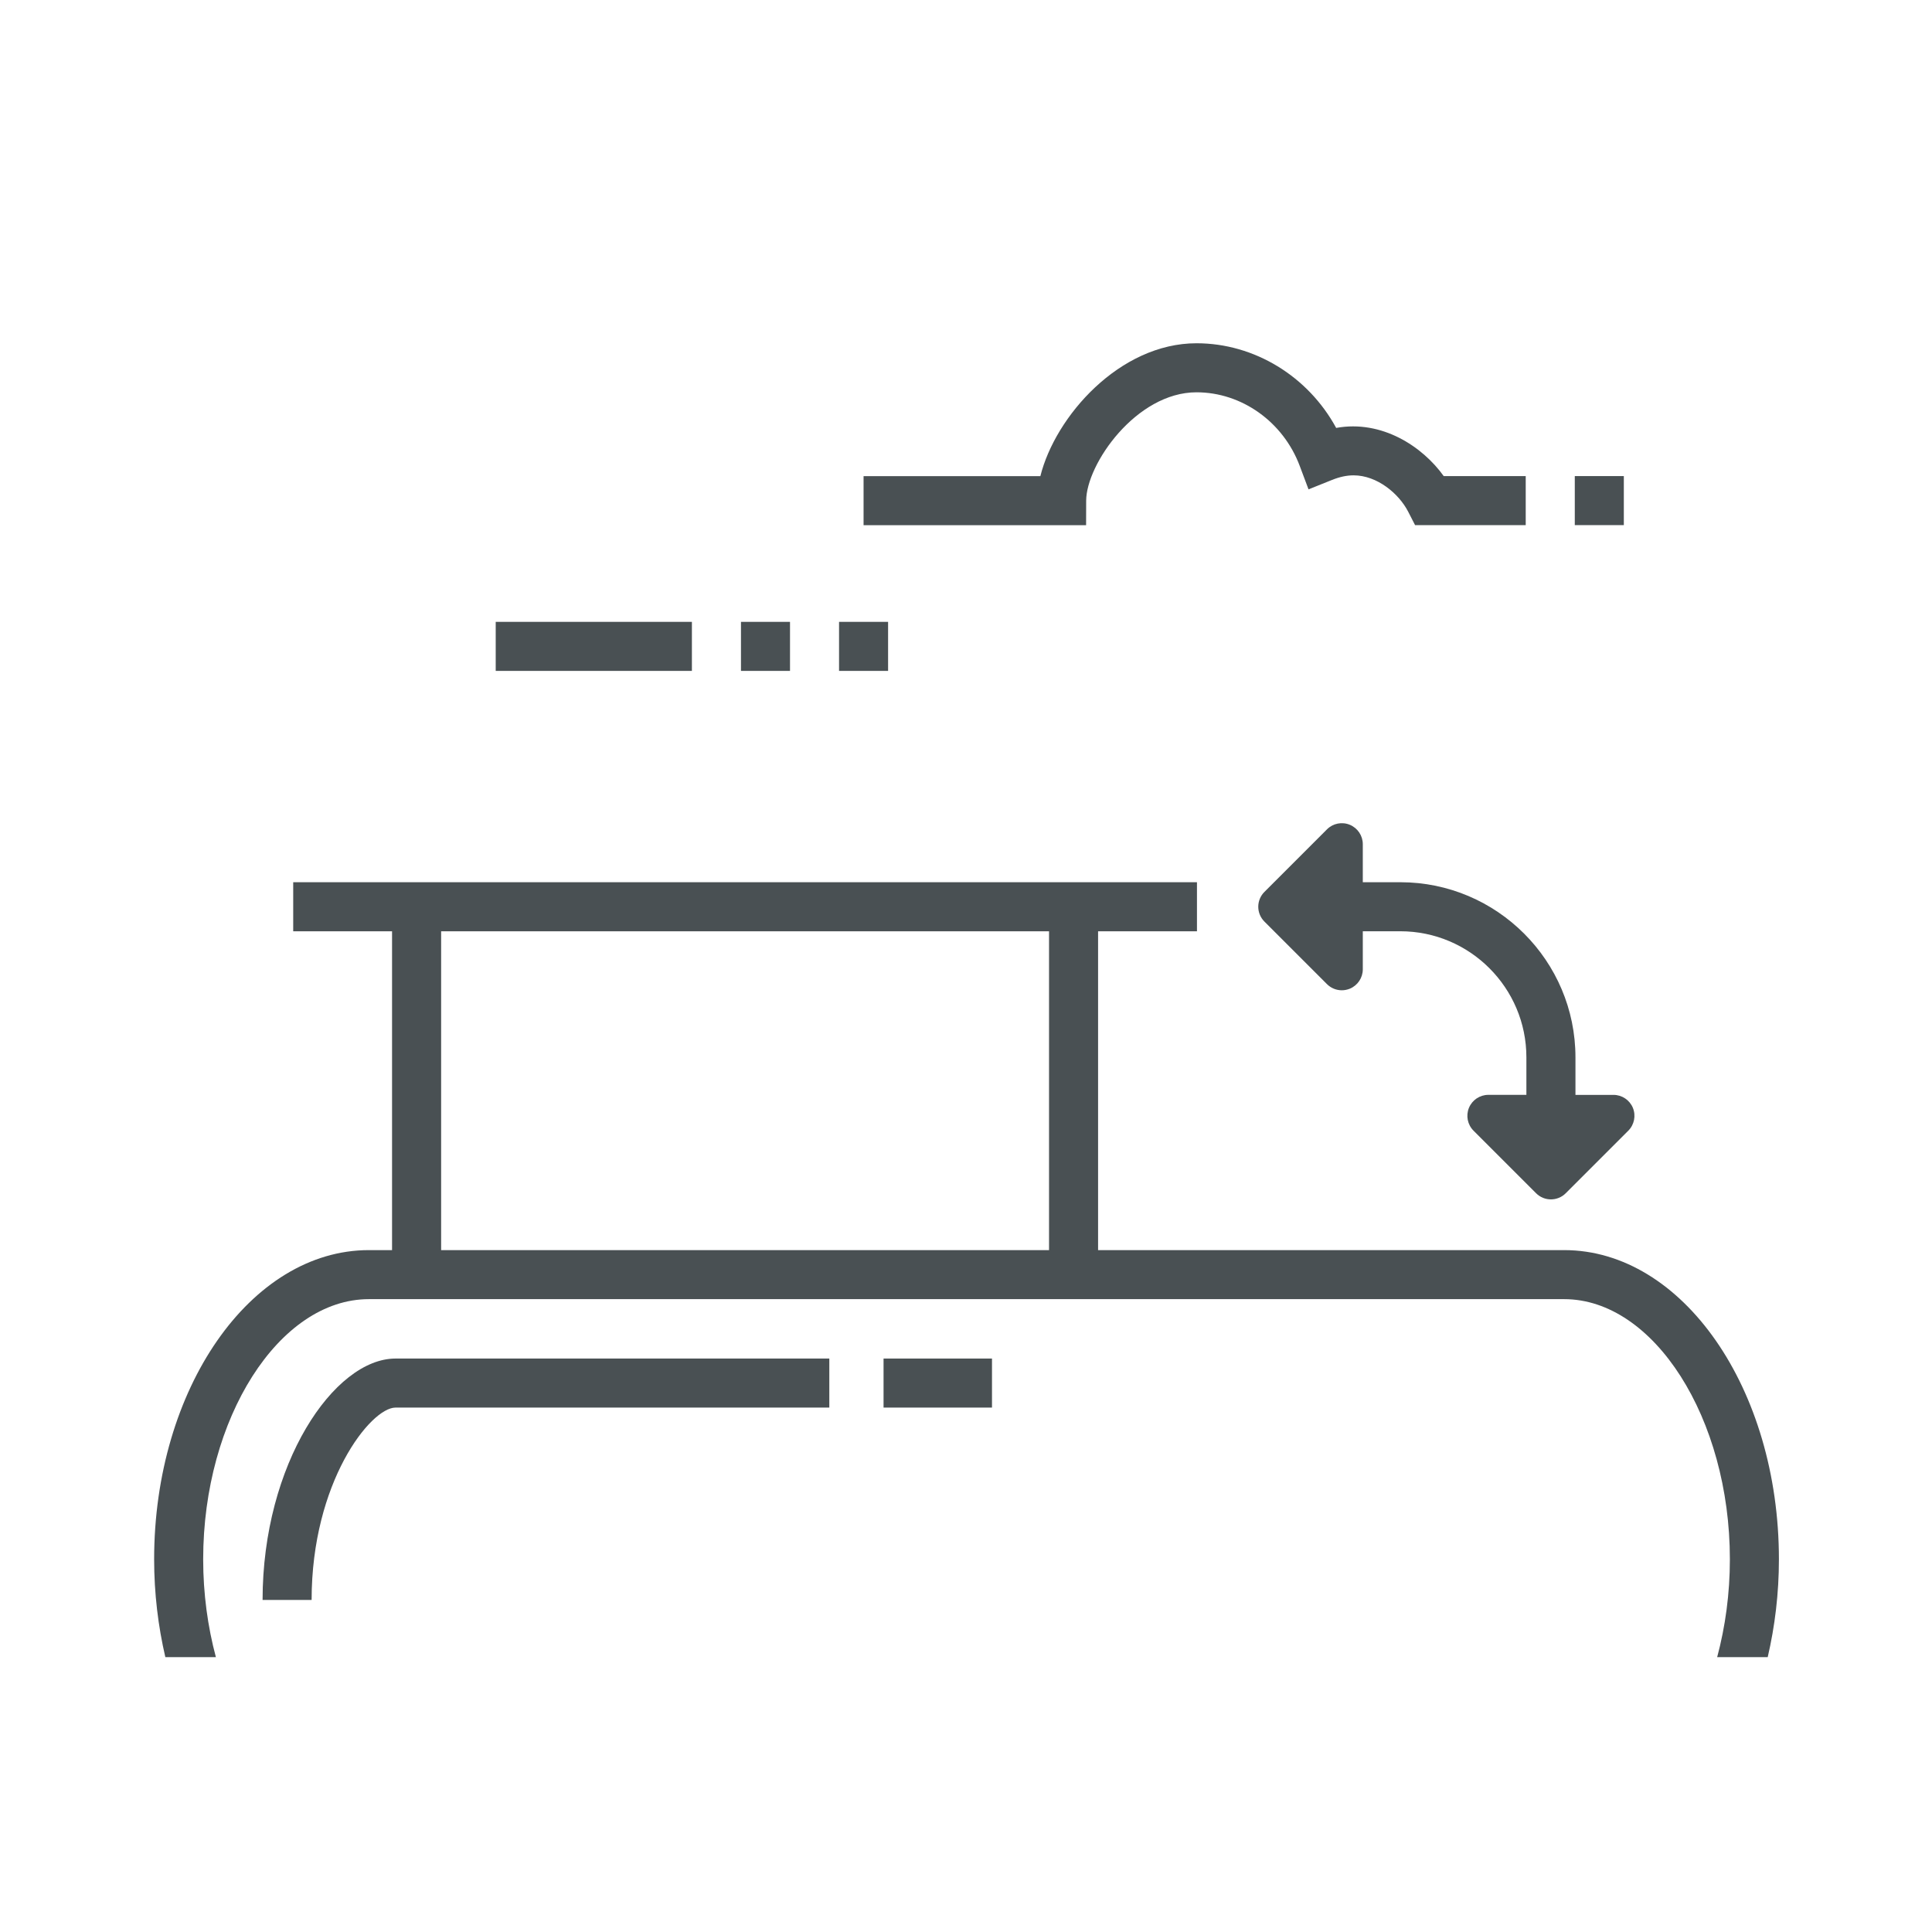
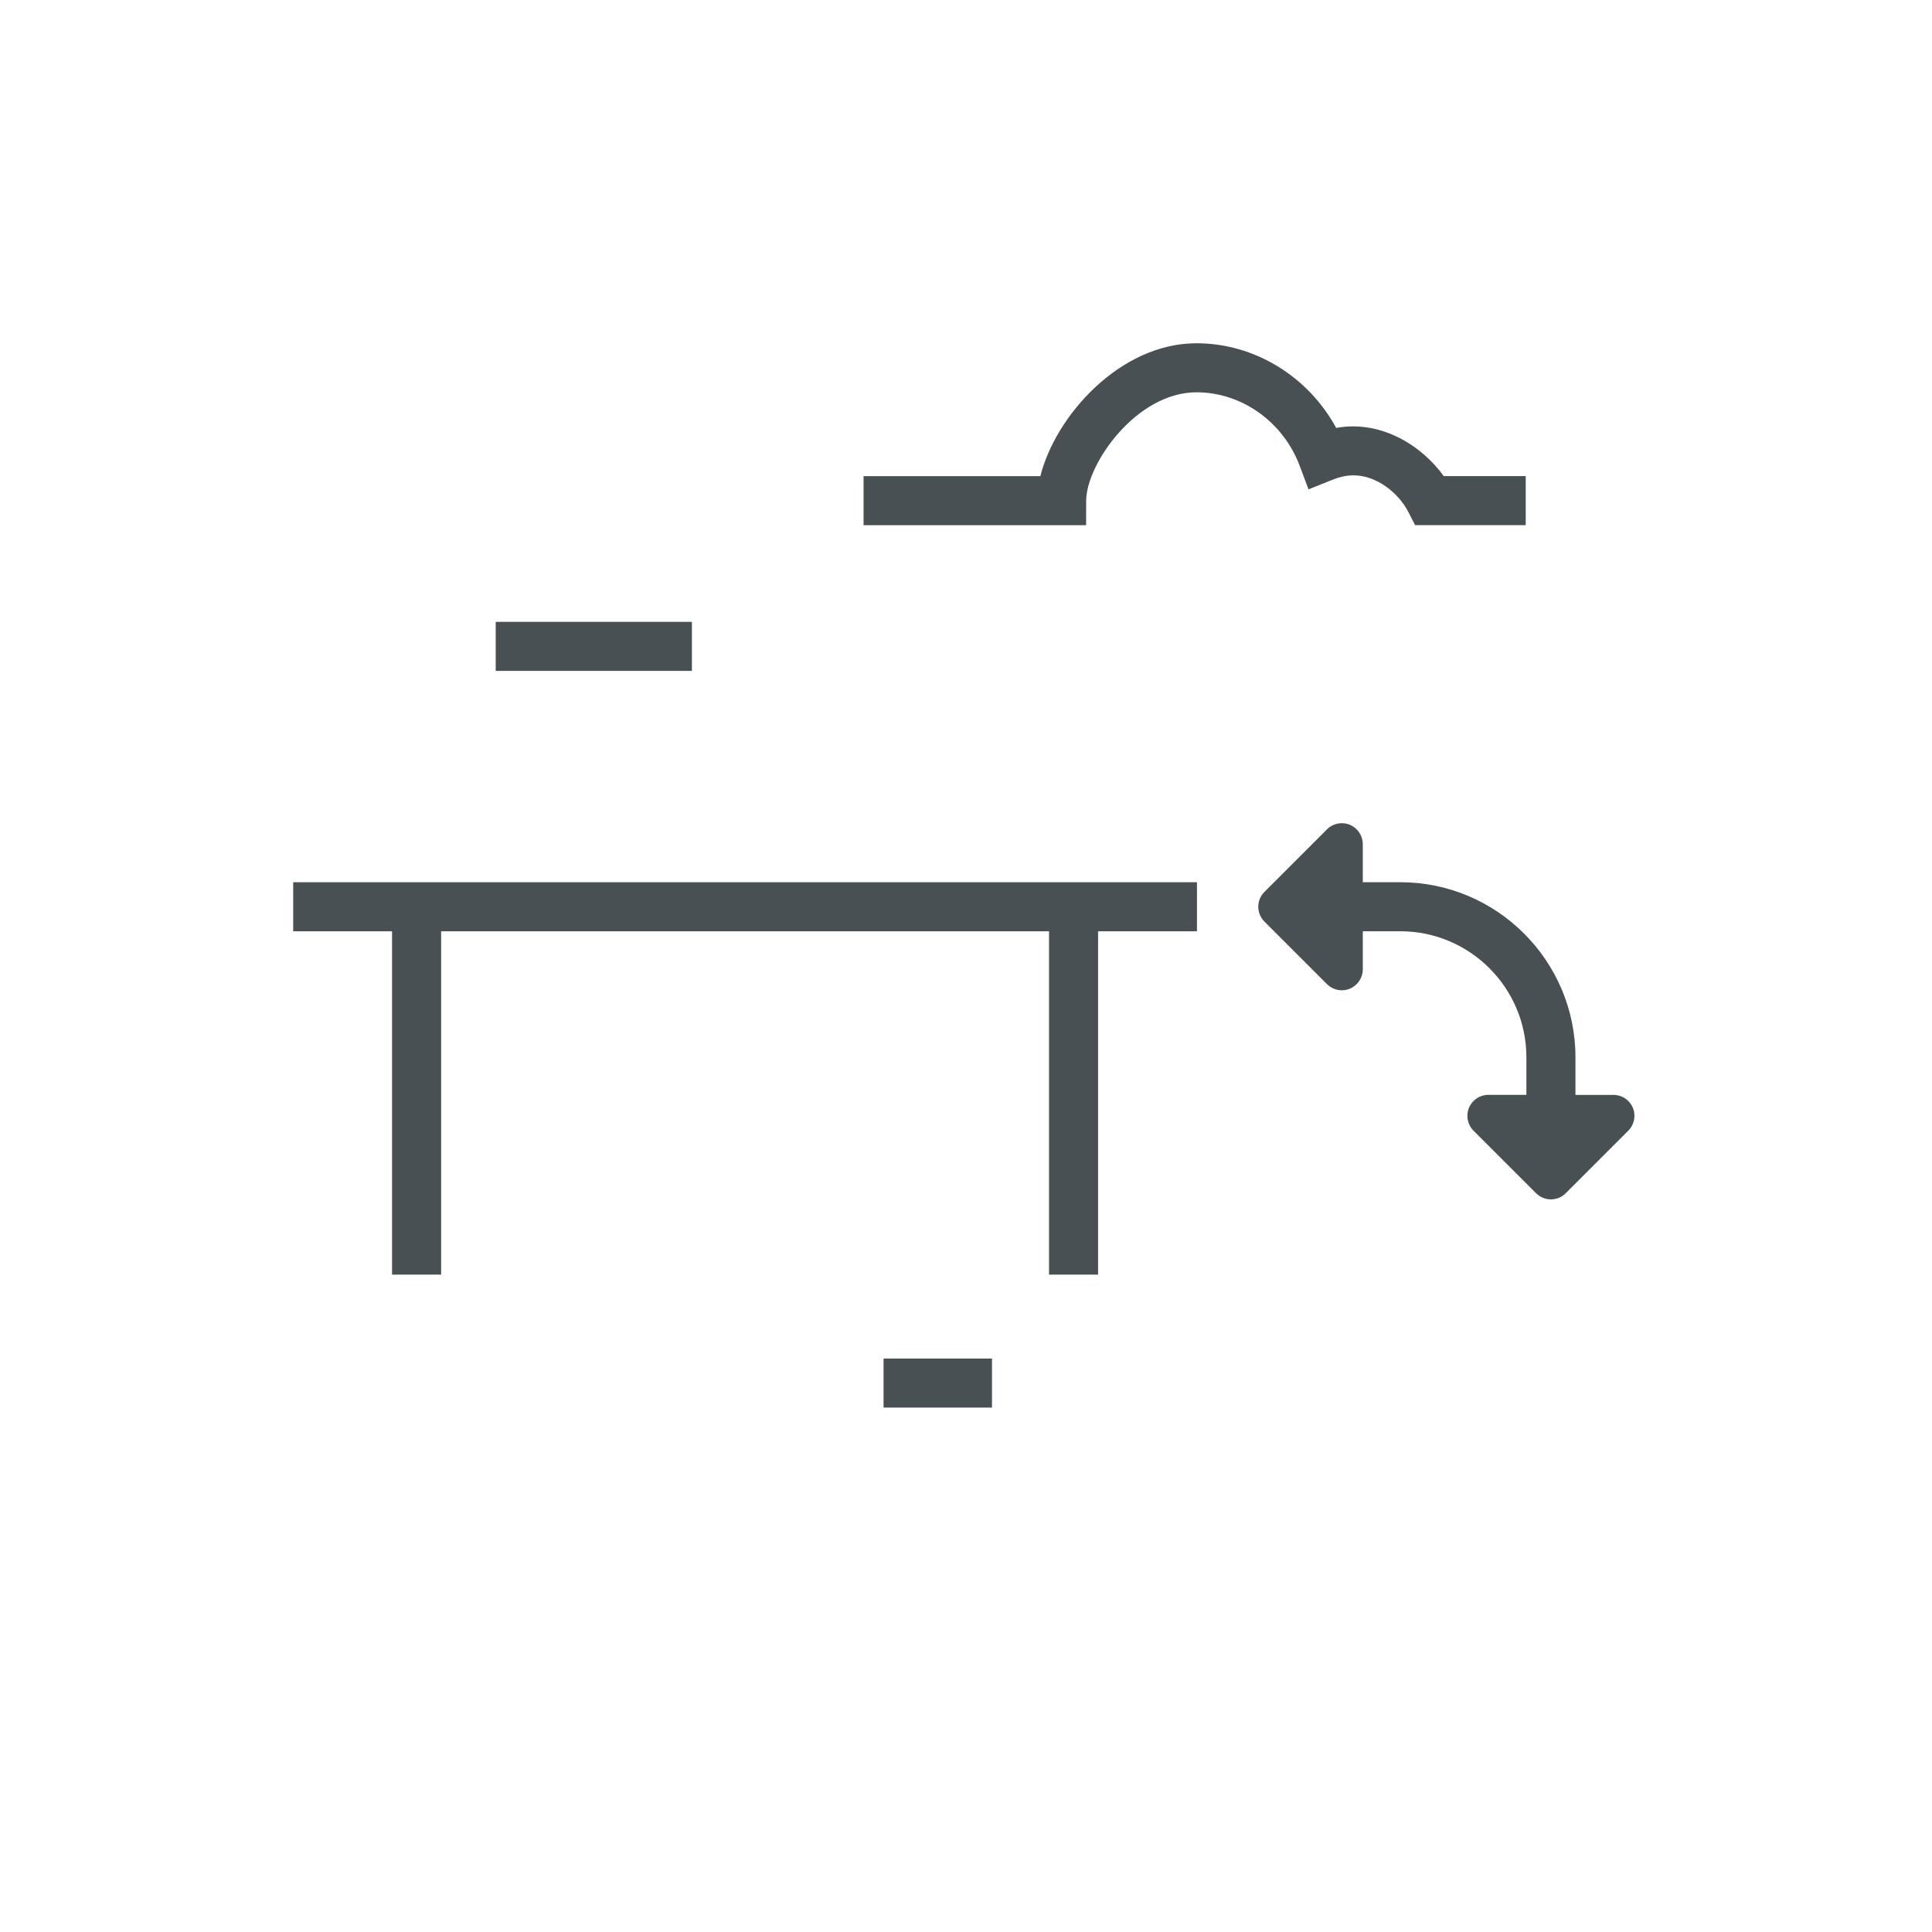
<svg xmlns="http://www.w3.org/2000/svg" id="Ebene_1" viewBox="0 0 550 550">
  <defs>
    <style>.cls-1{fill:#495053;stroke-width:0px;}</style>
  </defs>
-   <path class="cls-1" d="m61.46,471.76c-2.32-8.65-3.62-18.06-3.62-27.86,0-40.14,21.6-74.06,47.18-74.06h340.26c25.57,0,47.18,33.92,47.18,74.06,0,9.79-1.3,19.21-3.62,27.86h14.39c2.04-8.77,3.19-18.11,3.19-27.86,0-48.54-27.43-88.02-61.14-88.02H105.02c-33.71,0-61.14,39.49-61.14,88.02,0,9.74,1.15,19.09,3.19,27.86h14.39Z" />
-   <path class="cls-1" d="m88.71,455.48h-13.96c0-38.71,20.35-68.73,37.85-68.73h123.49v13.96h-123.49c-7.09,0-23.89,21.25-23.89,54.76Z" />
  <rect class="cls-1" x="251.53" y="386.75" width="30.87" height="13.96" />
  <path class="cls-1" d="m464.85,315.38c-.93-2.23-3.1-3.69-5.52-3.69h-10.83v-10.68c0-27.49-22.37-49.86-49.86-49.86h-10.68v-10.83c0-2.42-1.46-4.59-3.69-5.52-2.23-.92-4.8-.42-6.51,1.3l-17.81,17.81c-1.12,1.12-1.75,2.64-1.75,4.22s.63,3.1,1.75,4.22l17.81,17.81c1.14,1.14,2.67,1.75,4.22,1.75.77,0,1.55-.15,2.29-.45,2.23-.93,3.69-3.1,3.69-5.52v-10.83h10.68c19.79,0,35.89,16.1,35.89,35.89v10.68h-10.83c-2.42,0-4.59,1.46-5.52,3.69-.92,2.23-.41,4.8,1.3,6.51l17.81,17.81c1.17,1.17,2.7,1.75,4.22,1.75s3.06-.58,4.22-1.75l17.81-17.81c1.71-1.71,2.22-4.28,1.3-6.51Z" />
  <polygon class="cls-1" points="340.75 251.15 83.47 251.15 83.47 265.12 111.61 265.12 111.61 362.86 125.58 362.86 125.58 265.12 298.64 265.12 298.64 362.86 312.6 362.86 312.6 265.12 340.75 265.12 340.75 251.15" />
  <path class="cls-1" d="m434.35,149.49h-31.51l-1.95-3.8c-2.64-5.15-8.83-10.37-15.56-10.37-1.94,0-3.96.43-6.19,1.33l-6.63,2.66-2.51-6.69c-4.7-12.53-16.51-20.94-29.38-20.94-17.14,0-31.38,20.43-31.41,30.87l-.02,6.96h-63.35v-13.96h50.33c4.25-17.04,22.57-37.83,44.45-37.83,16.53,0,31.81,9.46,39.76,24.1,12.97-2.36,24.58,5.26,30.62,13.72h23.34v13.96Z" />
-   <rect class="cls-1" x="448.31" y="135.53" width="13.96" height="13.96" />
  <rect class="cls-1" x="141.12" y="177.03" width="55.85" height="13.96" />
-   <rect class="cls-1" x="210.94" y="177.03" width="13.96" height="13.96" />
-   <rect class="cls-1" x="238.86" y="177.03" width="13.96" height="13.96" />
</svg>